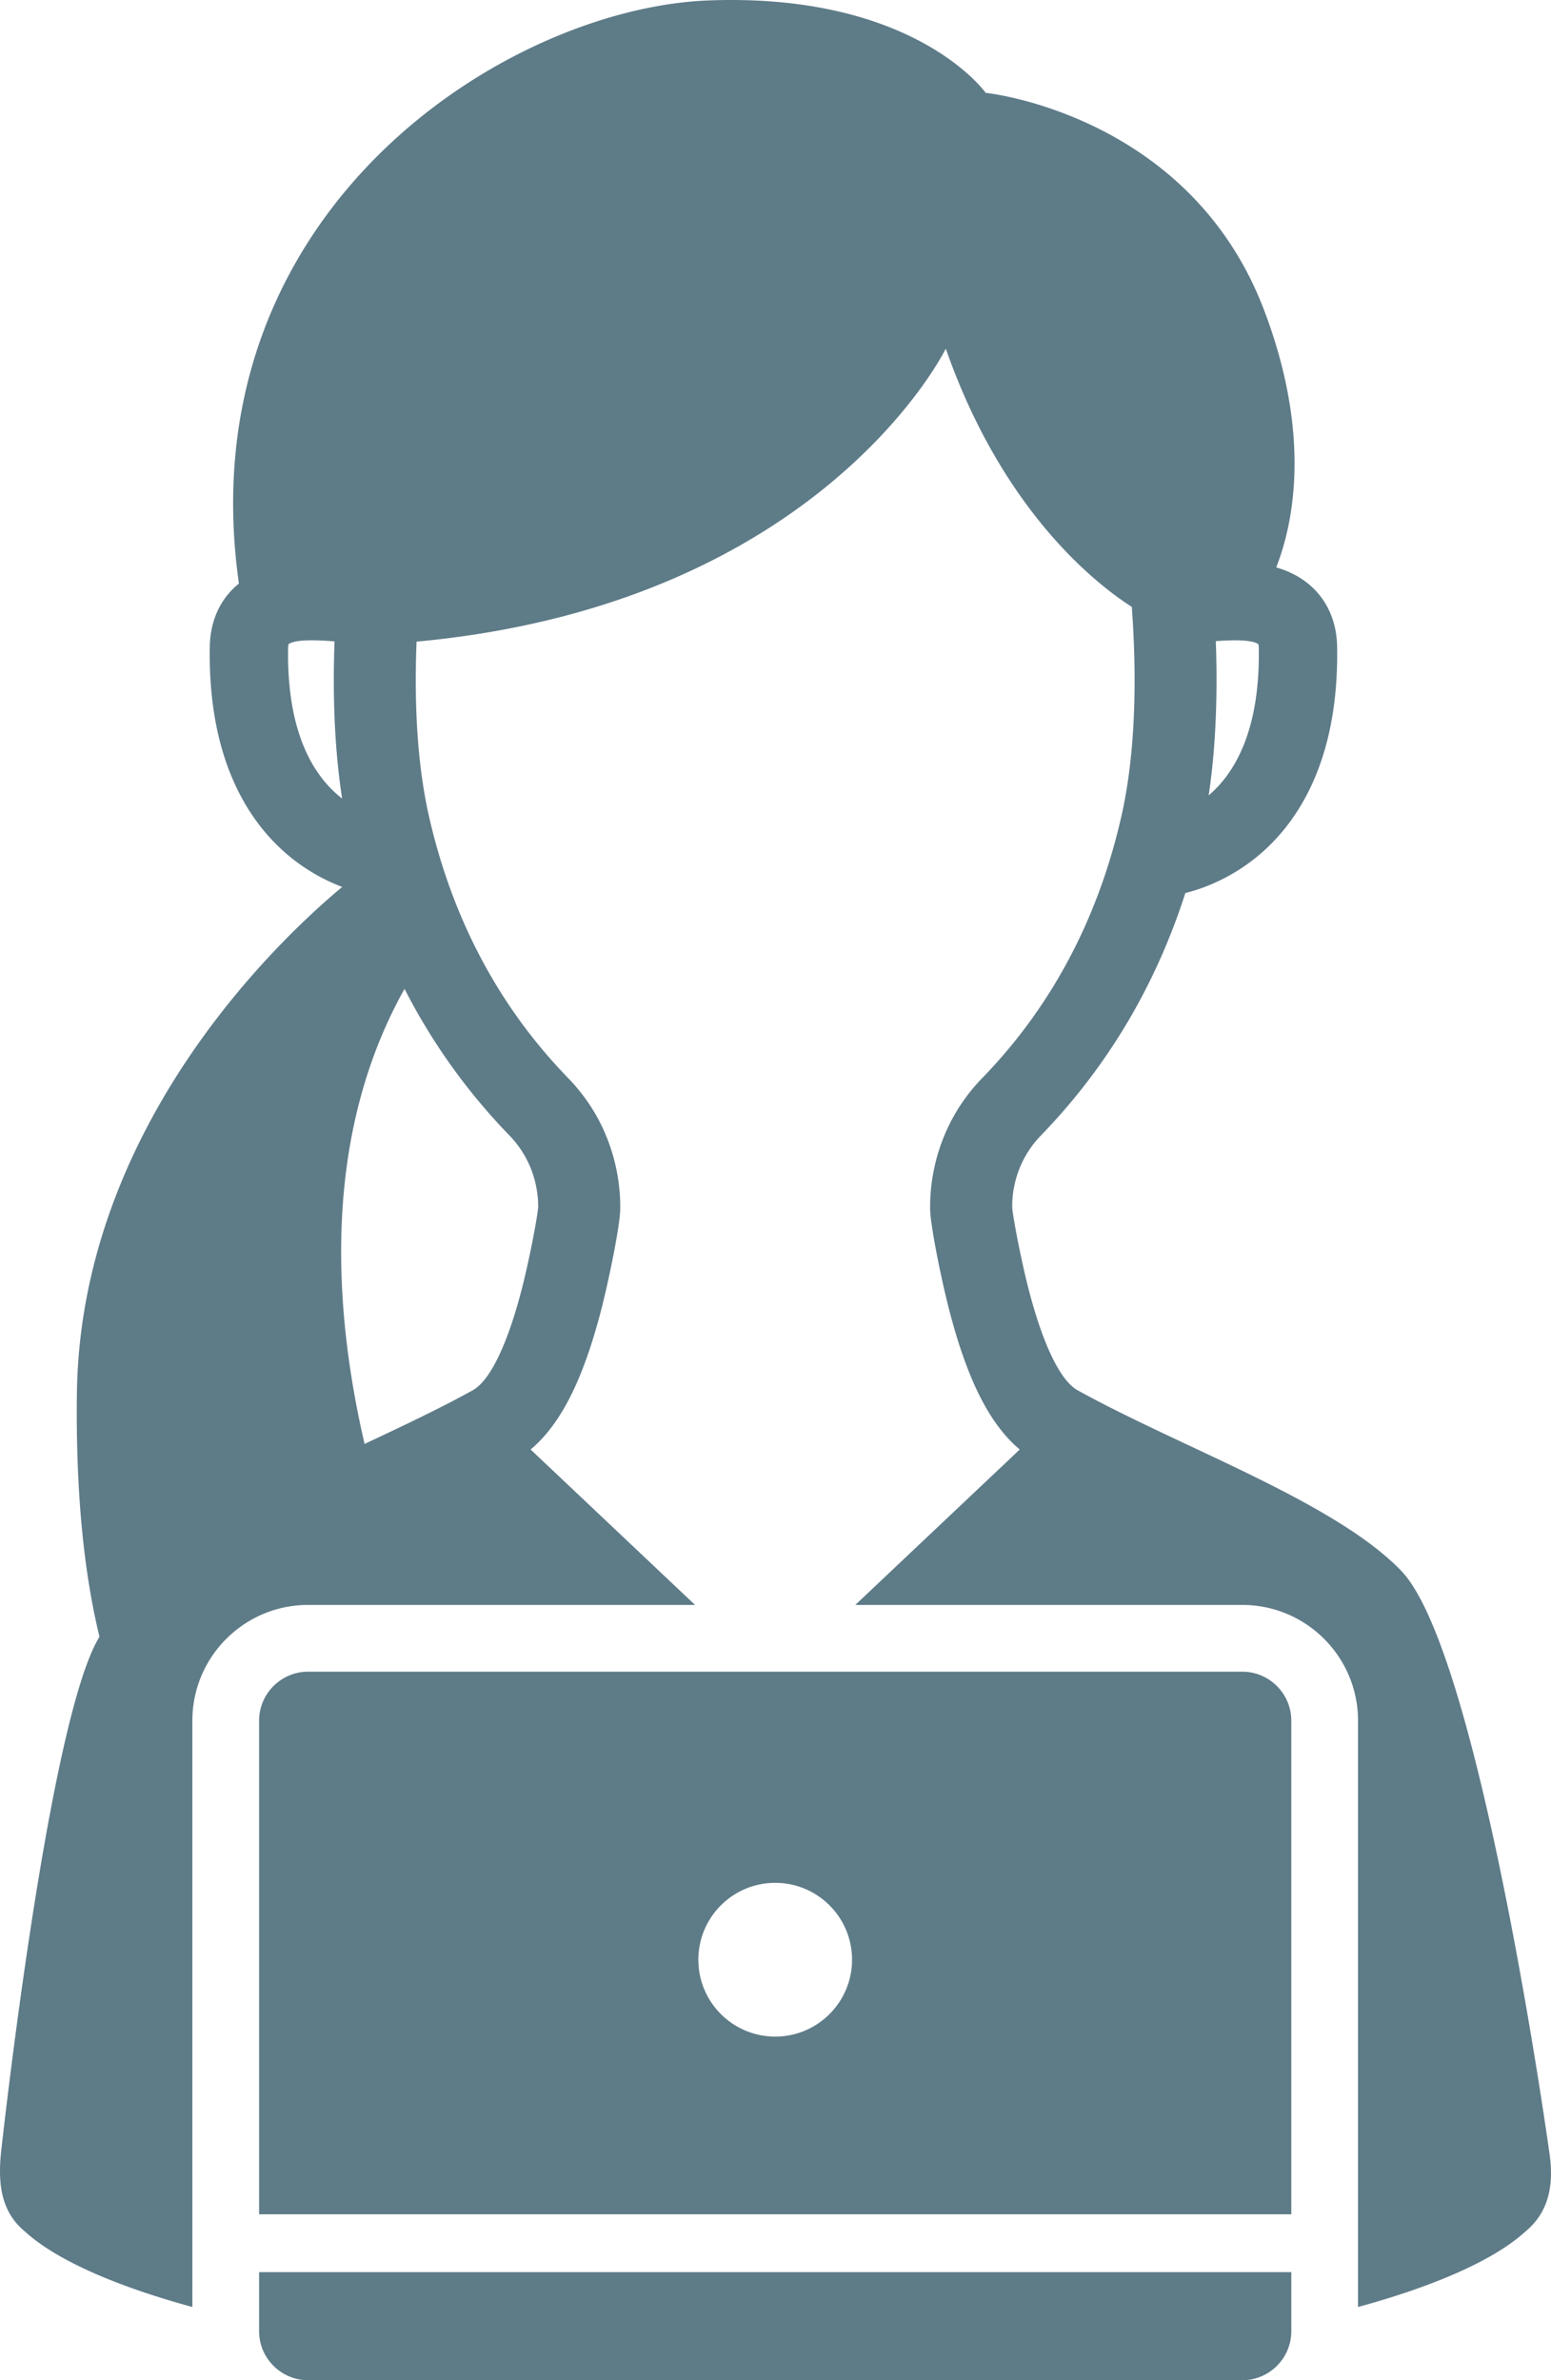
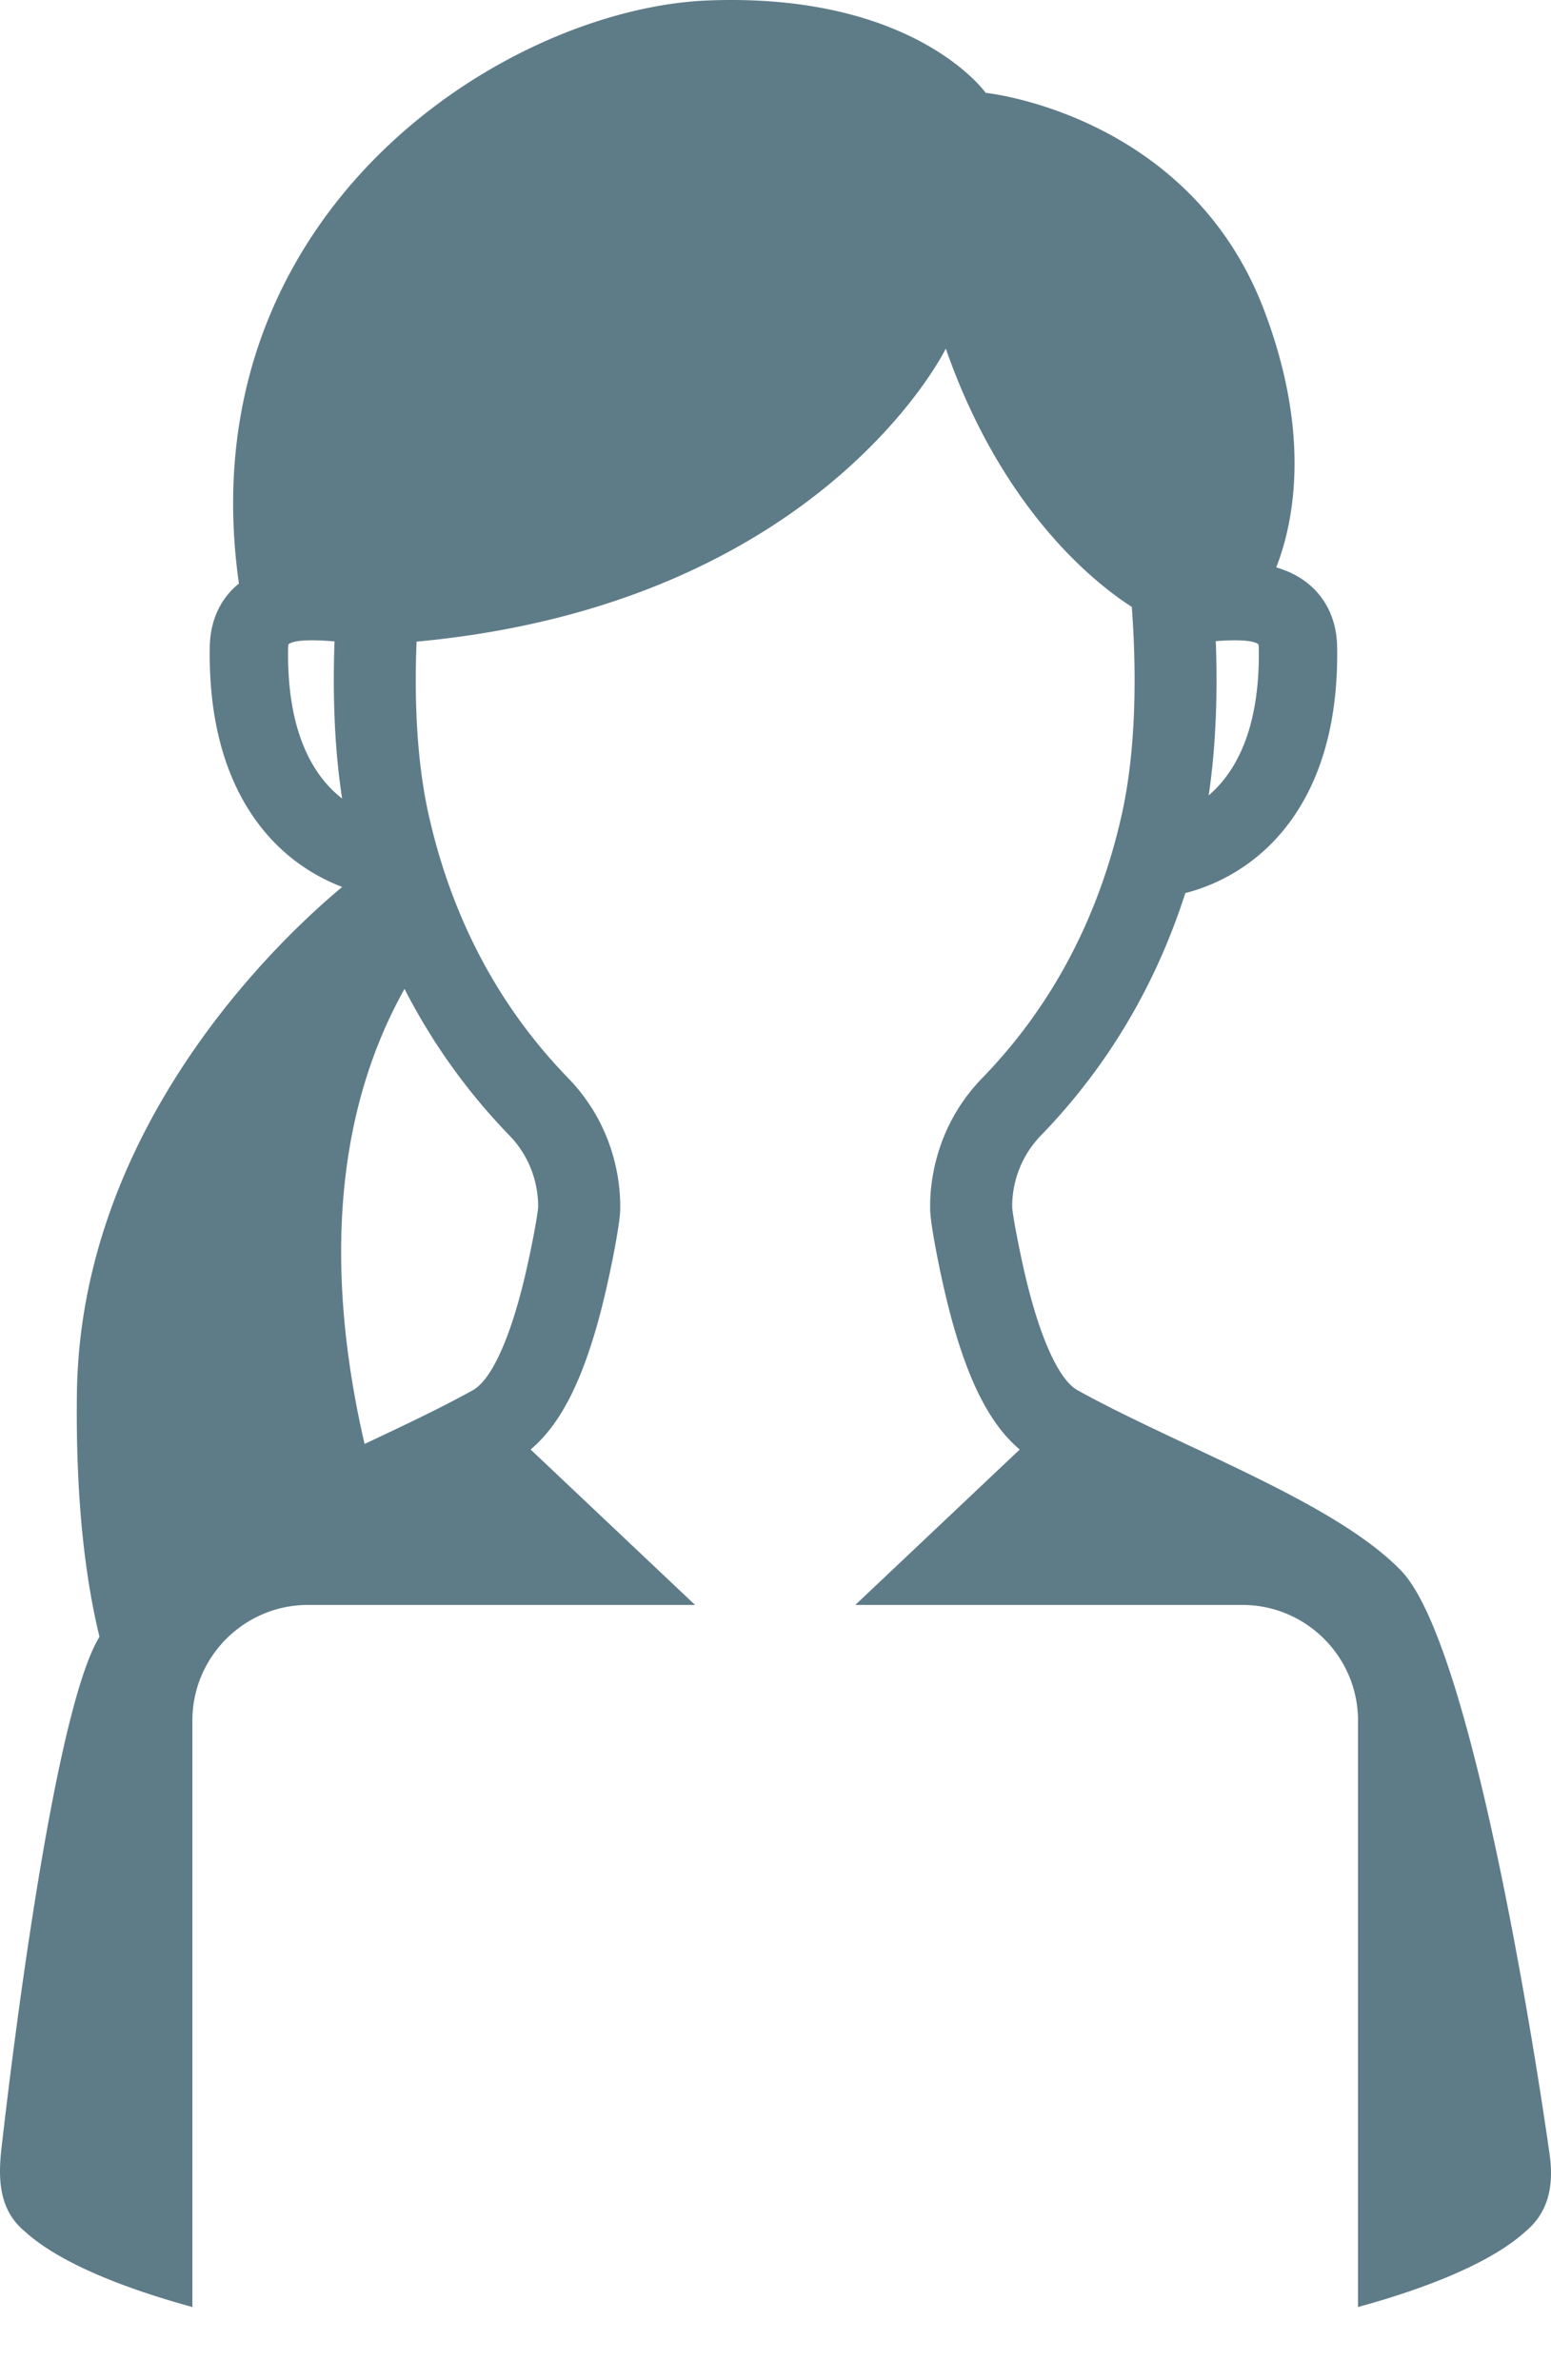
<svg xmlns="http://www.w3.org/2000/svg" width="361.409" height="554.451" xml:space="preserve">
  <g fill="#5E7B88">
    <path d="M361.01 501.316s-16.173-116.369-34.498-135.406c-10.47-10.879-30.264-20.182-49.423-29.188-8.962-4.212-18.228-8.567-25.998-12.876-3.951-2.192-7.959-10.385-11.287-23.071-1.828-6.973-3.722-16.945-3.939-19.44l-.001-.435c-.013-2.844.615-10.138 6.709-16.426 15.425-15.912 26.693-34.857 33.631-56.444 4.106-1.041 10.267-3.307 16.371-8.202 8.92-7.154 19.456-21.486 18.998-49.144-.123-7.397-3.457-11.85-6.232-14.283-2.341-2.053-5.066-3.389-7.958-4.232 3.922-10.007 8.349-30.457-2.806-59.866-17.387-45.838-64.892-50.674-64.892-50.674S213.23-1.72 165.106.101C118.024 1.883 43.382 49.189 55.671 135.938c-.187.151-.374.302-.557.462-2.775 2.433-6.11 6.886-6.232 14.283-.458 27.658 10.078 41.991 18.998 49.144a43.643 43.643 0 0 0 11.859 6.775c-14.196 11.81-61.037 55.473-61.819 118.022-.313 25.022 2.01 43.335 5.262 56.647C11.219 400.692.25 501.316.25 501.316c-.761 7.354.019 13.644 5.159 18.154l.844.741c7.246 6.359 20.649 12.292 38.573 17.187V400.807c0-14.862 12.09-26.951 26.951-26.951h90.184l-38.318-36.204c6.971-5.863 12.111-16.011 16.312-32.025 2.012-7.669 4.564-20.491 4.564-23.969l.002-.672c.025-5.501-1.253-18.631-12.103-29.823-10.274-10.598-25.394-29.75-32.491-61.169-3.035-13.437-3.347-28.527-2.859-40.531 94.345-8.736 123.316-68.251 123.316-68.251 13.306 38.017 35.185 54.939 43.343 60.159.946 12.709 1.376 31.938-2.393 48.623-7.097 31.418-22.218 50.571-32.491 61.169-10.85 11.192-12.128 24.322-12.103 29.823l.002.672c0 3.477 2.552 16.3 4.564 23.969 4.201 16.014 9.341 26.162 16.312 32.026L199.3 373.857h90.191c14.862 0 26.951 12.09 26.951 26.951v136.589c17.917-4.894 31.318-10.826 38.564-17.183l.845-.741c5.14-4.512 6.294-10.724 5.159-18.157zm-77.709-351.971c3.884-.292 8.431-.376 9.914.711.037.133.097.422.104.93.319 19.23-5.653 29.166-11.678 34.294 1.862-12.453 2.054-25.301 1.66-35.935zm-216.166 1.641c.008-.507.068-.797.104-.93 1.587-1.162 6.68-.988 10.716-.649-.399 10.831-.192 23.953 1.77 36.609-6.317-4.888-12.924-14.83-12.59-35.03zm51.551 113.488c6.095 6.287 6.722 13.605 6.709 16.462l.003.324c-.221 2.572-2.115 12.546-3.942 19.513-3.329 12.687-7.337 20.881-11.286 23.072-7.558 4.191-16.504 8.414-25.217 12.51-7.398-31.878-9.805-71.896 9.309-106.003a141.409 141.409 0 0 0 24.424 34.122z" />
-     <path d="M60.375 529.28v13.768c0 6.272 5.131 11.403 11.403 11.403h217.714c6.271 0 11.403-5.131 11.403-11.403V529.28H60.375zM289.491 389.405H71.777c-6.271 0-11.403 5.131-11.403 11.402v114.996h240.519V400.807c0-6.271-5.131-11.402-11.402-11.402zM180.634 474.41c-9.891 0-17.909-8.018-17.909-17.909 0-9.891 8.018-17.909 17.909-17.909 9.891 0 17.909 8.018 17.909 17.909-.001 9.891-8.019 17.909-17.909 17.909z" />
  </g>
</svg>